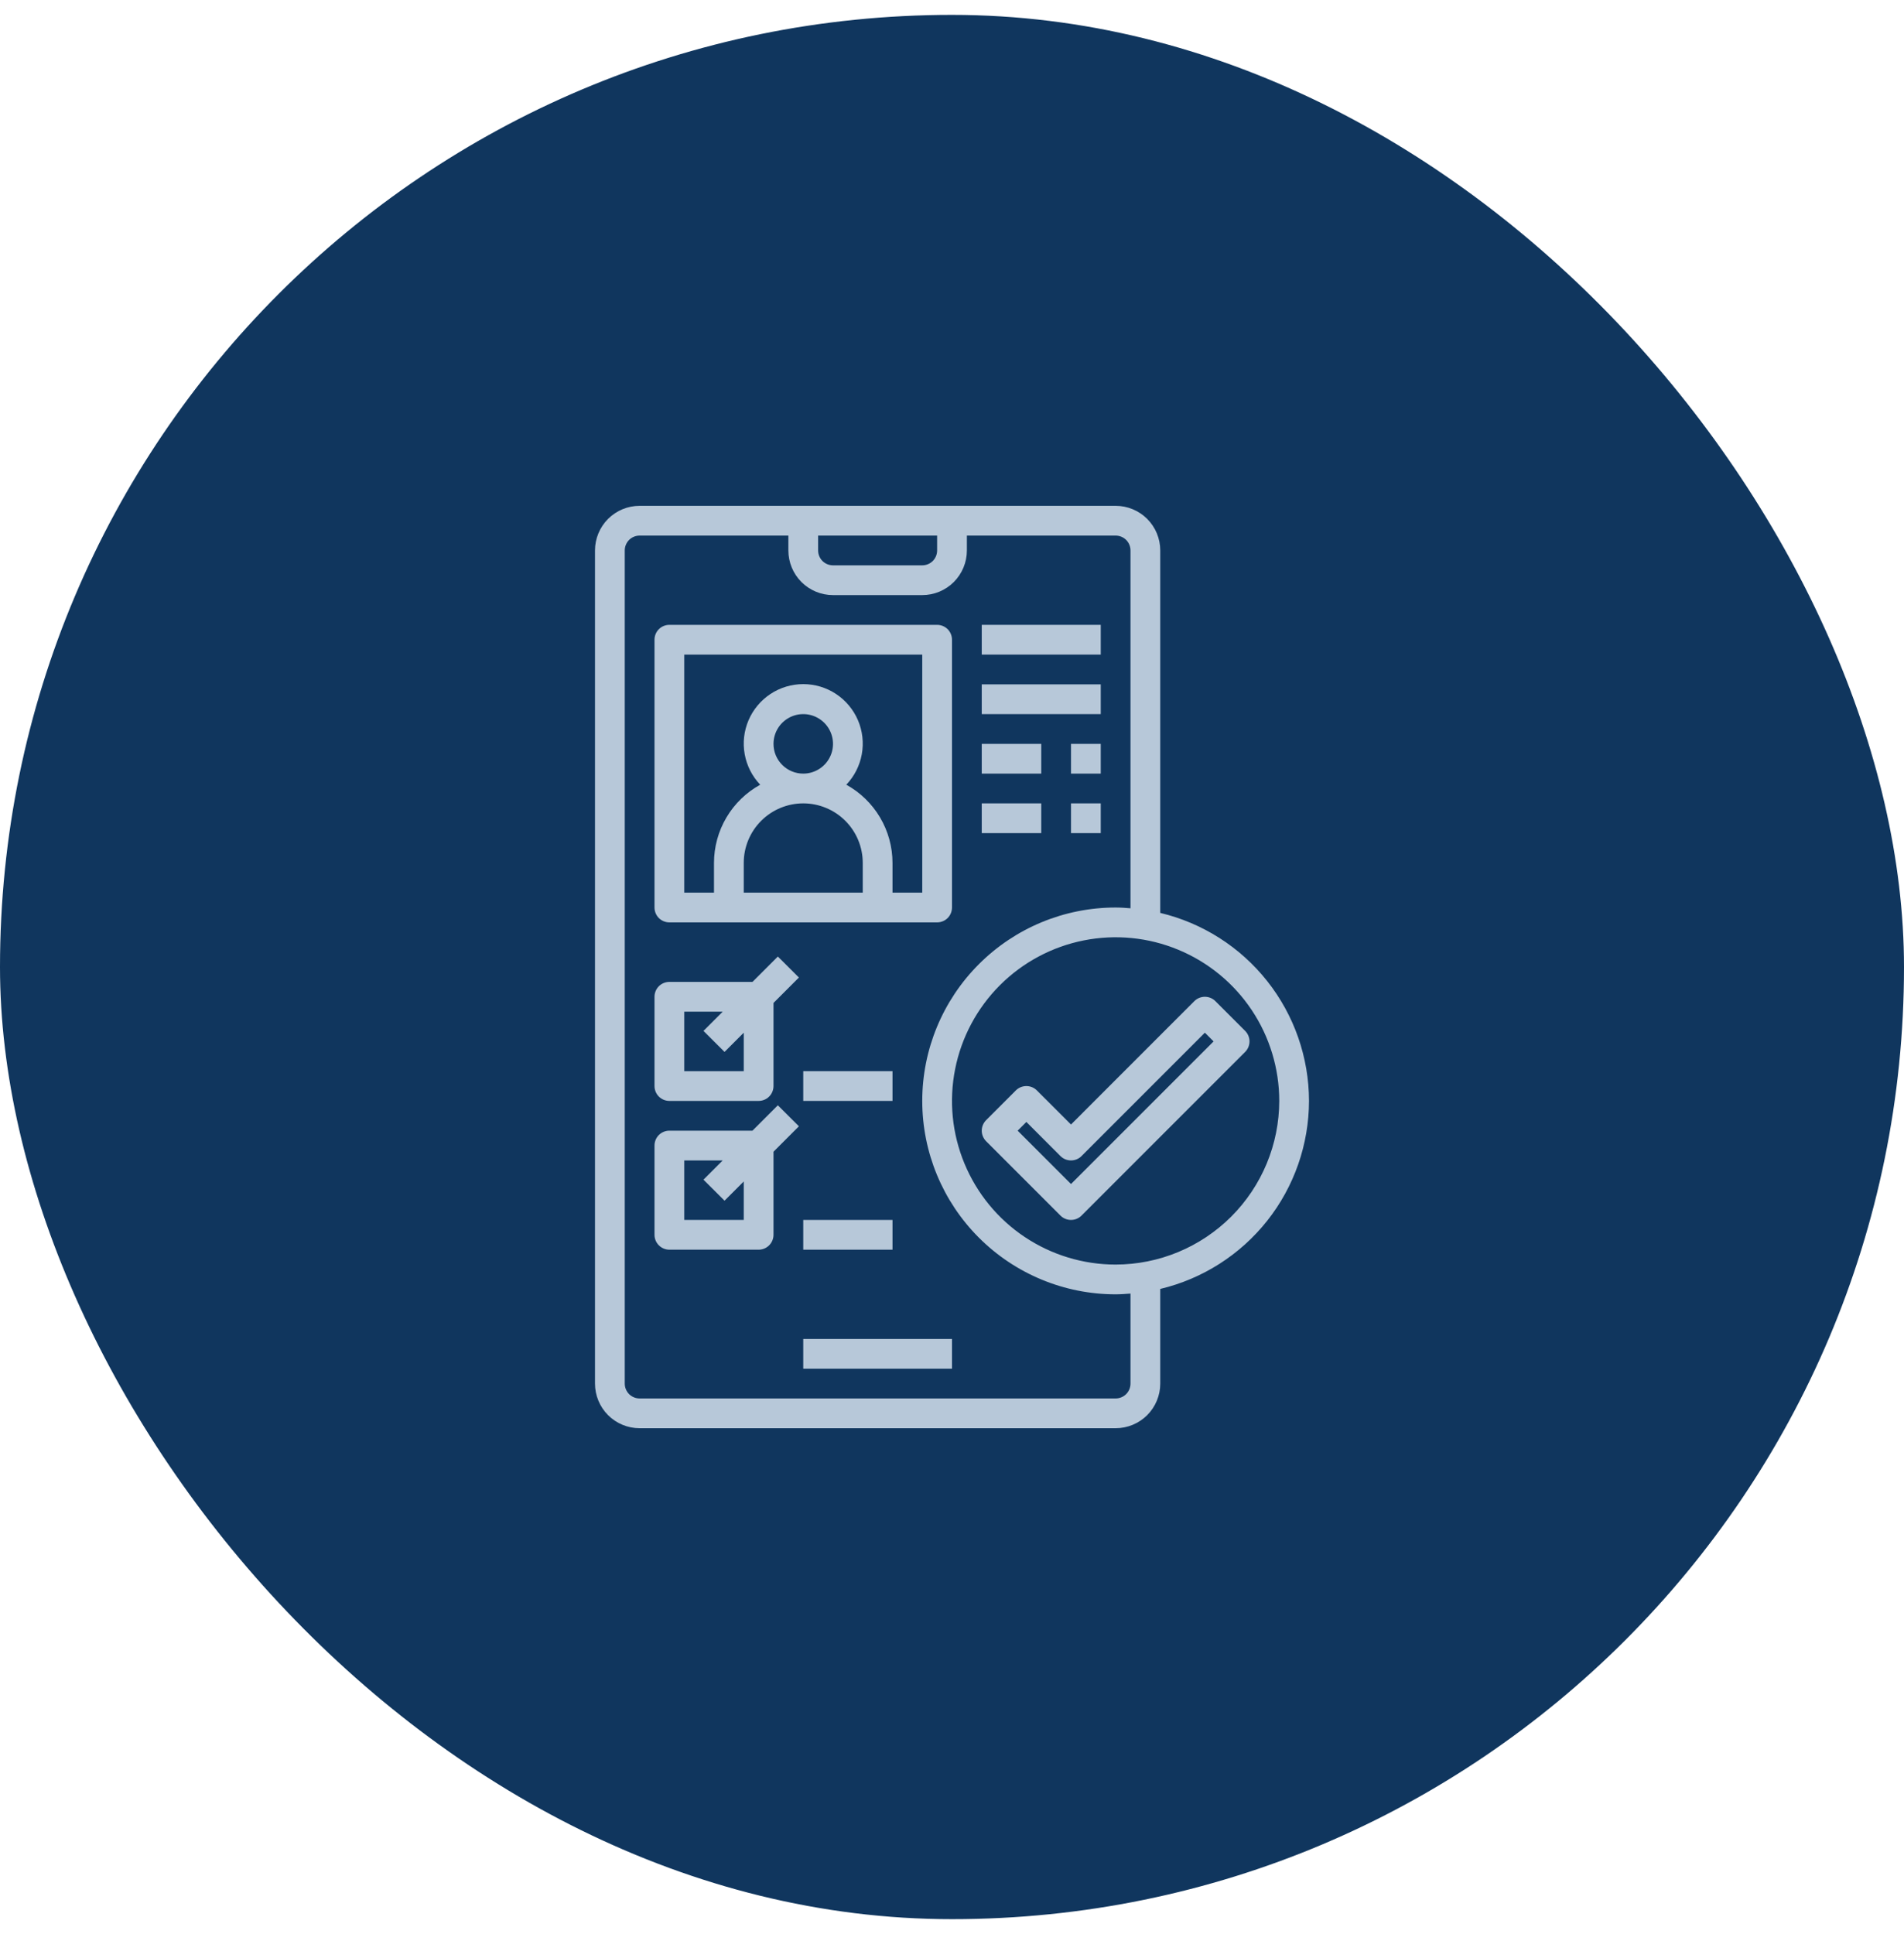
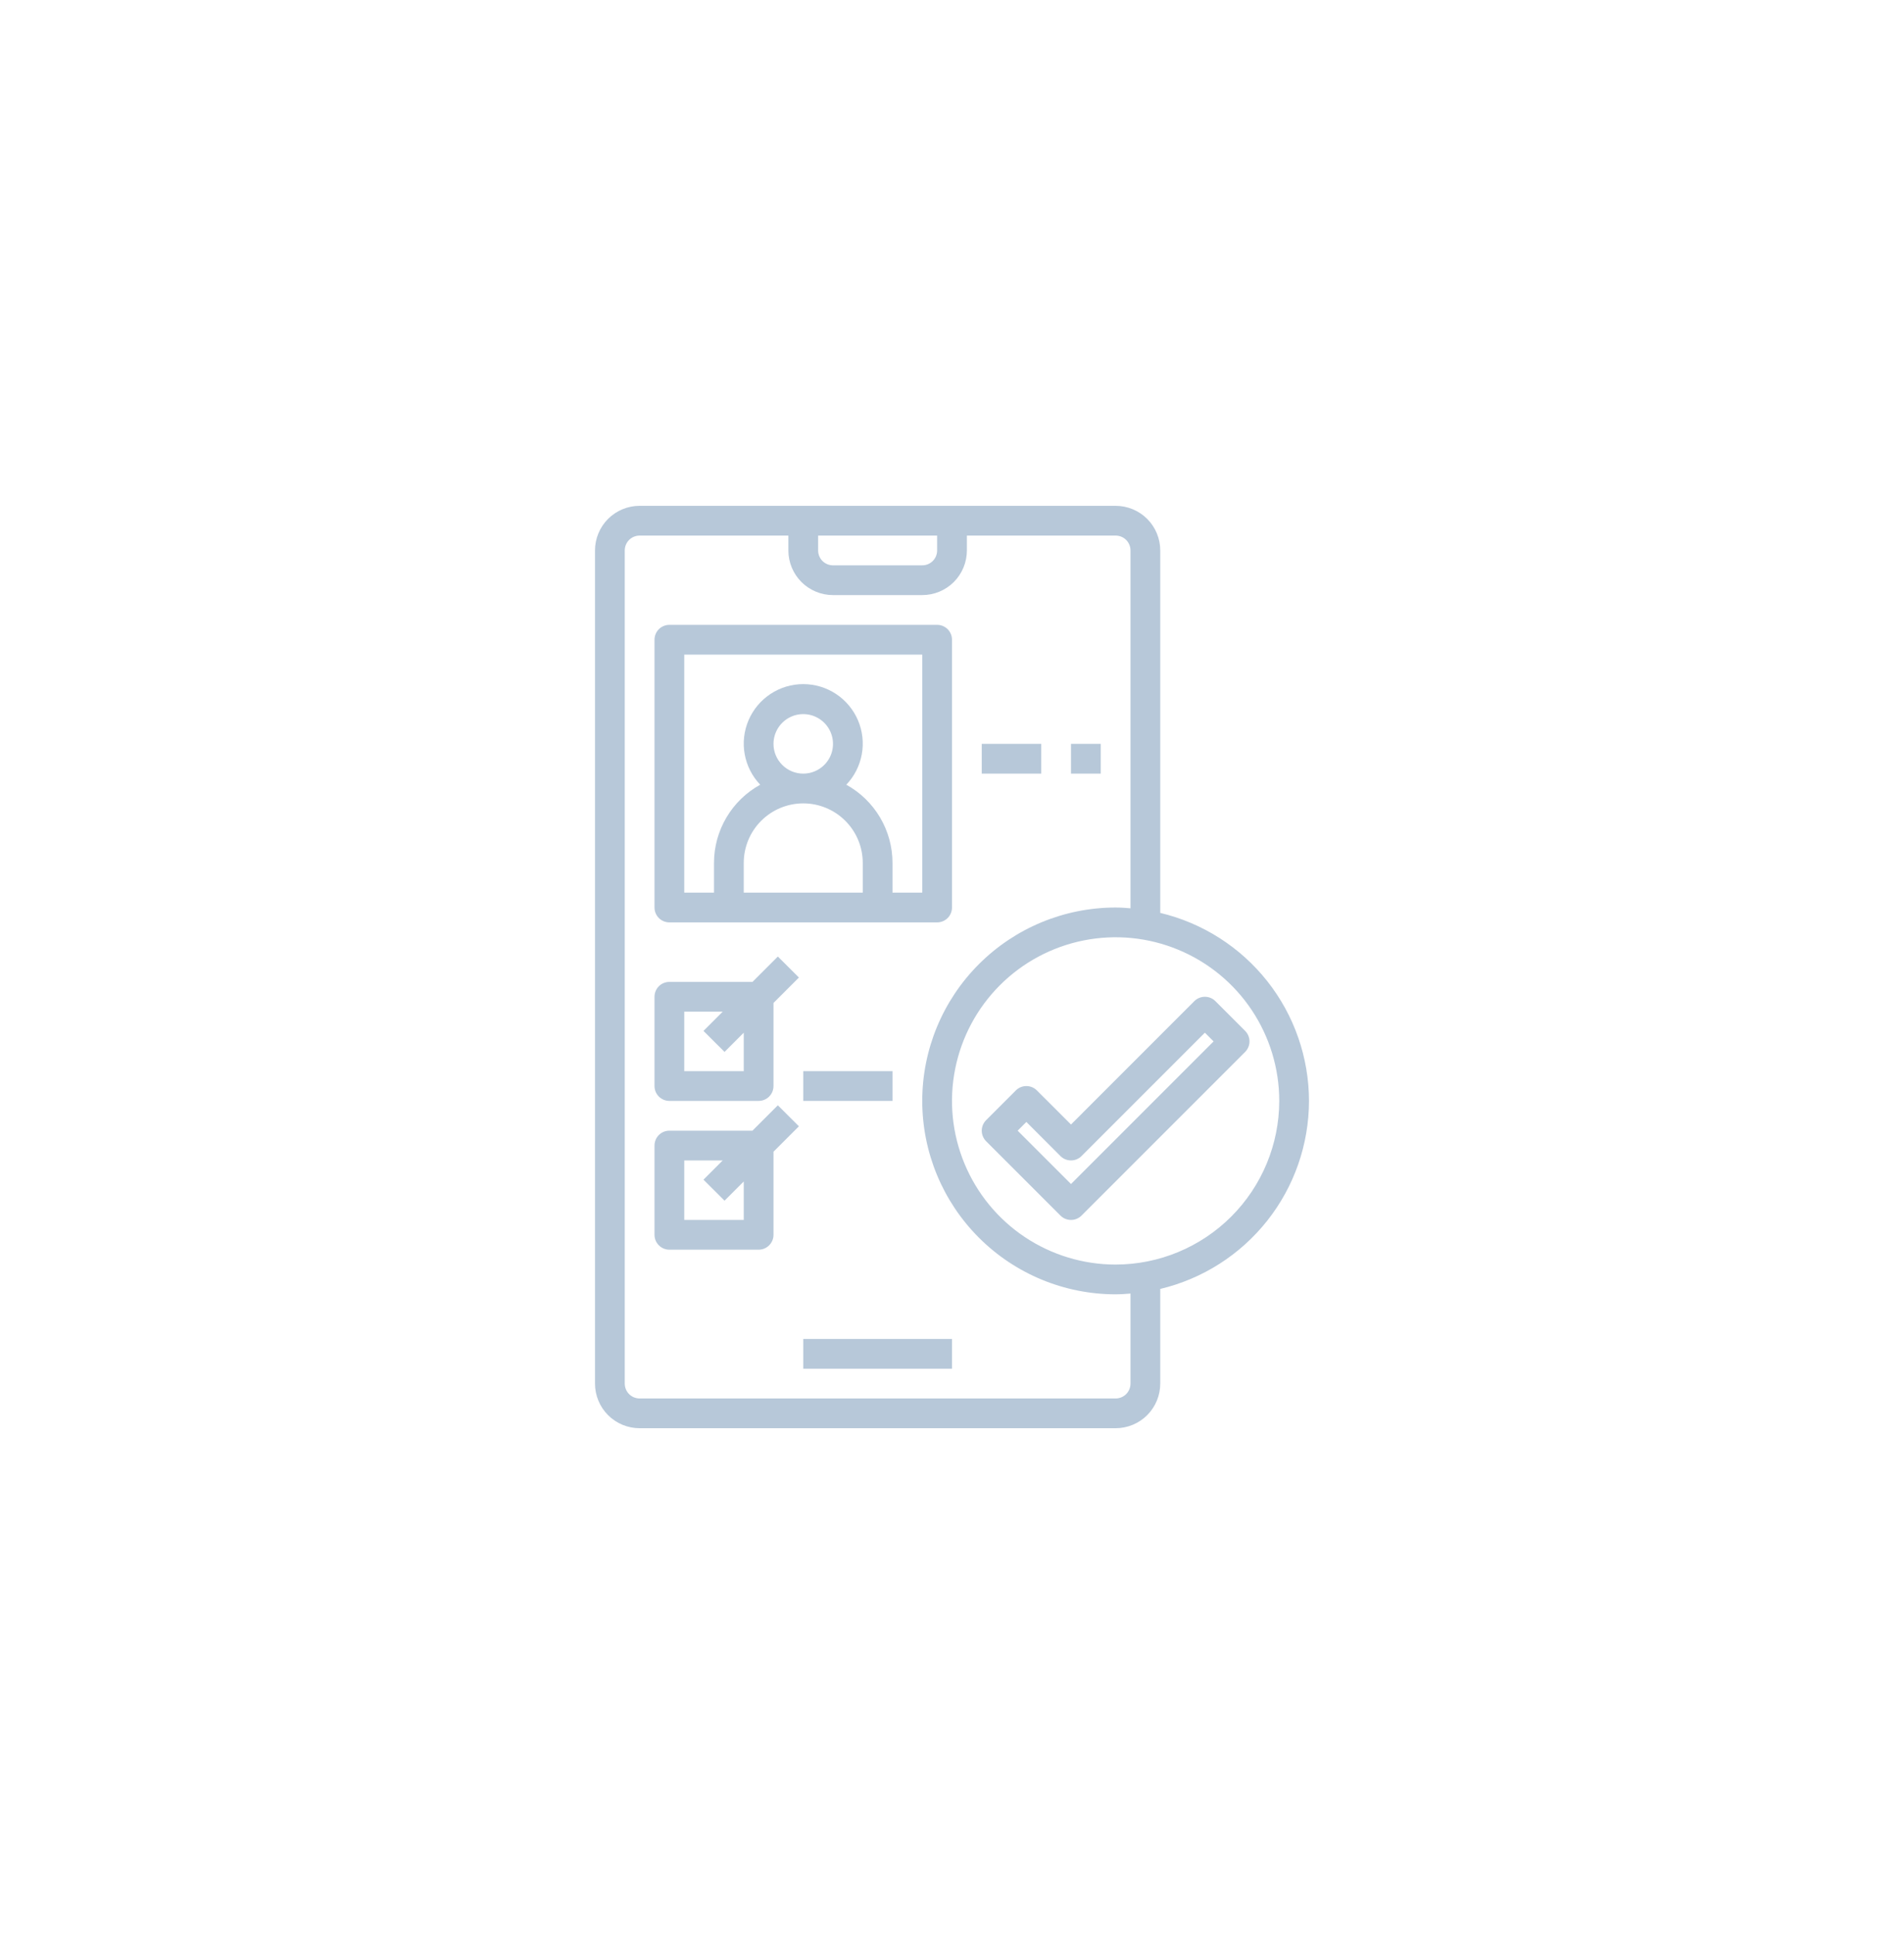
<svg xmlns="http://www.w3.org/2000/svg" width="64" height="65" viewBox="0 0 64 65" fill="none">
-   <rect y="0.5" width="64" height="64" rx="32" fill="#10365E" />
  <path d="M27 45H32V46H27V45Z" fill="#B7C8D9" />
  <path d="M22.5 31H31.5C31.633 31 31.76 30.947 31.854 30.854C31.947 30.76 32 30.633 32 30.5V21.5C32 21.367 31.947 21.24 31.854 21.146C31.76 21.053 31.633 21 31.5 21H22.5C22.367 21 22.24 21.053 22.146 21.146C22.053 21.24 22 21.367 22 21.5V30.5C22 30.633 22.053 30.76 22.146 30.854C22.24 30.947 22.367 31 22.5 31ZM26 25C26 24.802 26.059 24.609 26.169 24.444C26.278 24.28 26.435 24.152 26.617 24.076C26.8 24 27.001 23.981 27.195 24.019C27.389 24.058 27.567 24.153 27.707 24.293C27.847 24.433 27.942 24.611 27.981 24.805C28.019 24.999 28 25.2 27.924 25.383C27.848 25.565 27.72 25.722 27.556 25.831C27.391 25.941 27.198 26 27 26C26.735 26 26.48 25.895 26.293 25.707C26.105 25.52 26 25.265 26 25ZM27 27C27.53 27 28.039 27.211 28.414 27.586C28.789 27.961 29 28.47 29 29V30H25V29C25 28.47 25.211 27.961 25.586 27.586C25.961 27.211 26.47 27 27 27ZM23 22H31V30H30V29C30 28.463 29.855 27.936 29.582 27.474C29.309 27.012 28.917 26.632 28.447 26.373C28.717 26.09 28.898 25.734 28.968 25.349C29.038 24.963 28.993 24.566 28.839 24.206C28.685 23.846 28.428 23.539 28.102 23.323C27.775 23.107 27.392 22.992 27 22.992C26.608 22.992 26.225 23.107 25.898 23.323C25.572 23.539 25.315 23.846 25.161 24.206C25.007 24.566 24.962 24.963 25.032 25.349C25.102 25.734 25.283 26.09 25.553 26.373C25.083 26.632 24.691 27.012 24.418 27.474C24.145 27.936 24 28.463 24 29V30H23V22Z" fill="#B7C8D9" />
-   <path d="M33 21H37V22H33V21Z" fill="#B7C8D9" />
-   <path d="M33 23H37V24H33V23Z" fill="#B7C8D9" />
  <path d="M33 25H35V26H33V25Z" fill="#B7C8D9" />
  <path d="M36 25H37V26H36V25Z" fill="#B7C8D9" />
-   <path d="M33 27H35V28H33V27Z" fill="#B7C8D9" />
-   <path d="M36 27H37V28H36V27Z" fill="#B7C8D9" />
+   <path d="M33 27V28H33V27Z" fill="#B7C8D9" />
  <path d="M44 37C43.997 35.538 43.503 34.12 42.596 32.974C41.689 31.828 40.422 31.02 39 30.681V18.5C39 18.102 38.842 17.721 38.561 17.439C38.279 17.158 37.898 17 37.5 17H21.5C21.102 17 20.721 17.158 20.439 17.439C20.158 17.721 20 18.102 20 18.5V46.5C20 46.898 20.158 47.279 20.439 47.561C20.721 47.842 21.102 48 21.5 48H37.5C37.898 48 38.279 47.842 38.561 47.561C38.842 47.279 39 46.898 39 46.5V43.319C40.422 42.98 41.689 42.172 42.596 41.026C43.503 39.88 43.997 38.462 44 37ZM27.5 18H31.5V18.5C31.5 18.633 31.447 18.76 31.354 18.854C31.26 18.947 31.133 19 31 19H28C27.867 19 27.74 18.947 27.646 18.854C27.553 18.76 27.5 18.633 27.5 18.5V18ZM38 46.5C38 46.633 37.947 46.76 37.854 46.854C37.76 46.947 37.633 47 37.5 47H21.5C21.367 47 21.24 46.947 21.146 46.854C21.053 46.76 21 46.633 21 46.5V18.5C21 18.367 21.053 18.24 21.146 18.146C21.24 18.053 21.367 18 21.5 18H26.5V18.5C26.5 18.898 26.658 19.279 26.939 19.561C27.221 19.842 27.602 20 28 20H31C31.398 20 31.779 19.842 32.061 19.561C32.342 19.279 32.5 18.898 32.5 18.5V18H37.5C37.633 18 37.76 18.053 37.854 18.146C37.947 18.24 38 18.367 38 18.5V30.526C37.834 30.512 37.669 30.5 37.5 30.5C35.776 30.5 34.123 31.185 32.904 32.404C31.685 33.623 31 35.276 31 37C31 38.724 31.685 40.377 32.904 41.596C34.123 42.815 35.776 43.5 37.5 43.5C37.669 43.5 37.834 43.487 38 43.474V46.5ZM37.5 42.5C36.412 42.5 35.349 42.177 34.444 41.573C33.54 40.969 32.835 40.11 32.419 39.105C32.002 38.1 31.893 36.994 32.106 35.927C32.318 34.86 32.842 33.88 33.611 33.111C34.38 32.342 35.36 31.818 36.427 31.606C37.494 31.393 38.6 31.502 39.605 31.919C40.61 32.335 41.469 33.04 42.073 33.944C42.677 34.849 43 35.912 43 37C42.998 38.458 42.418 39.856 41.387 40.887C40.356 41.918 38.958 42.498 37.5 42.5Z" fill="#B7C8D9" />
  <path d="M41.853 34.646L40.853 33.646C40.76 33.553 40.633 33.5 40.5 33.5C40.367 33.5 40.24 33.553 40.146 33.646L36 37.793L34.853 36.647C34.76 36.553 34.633 36.501 34.5 36.501C34.367 36.501 34.24 36.553 34.146 36.647L33.146 37.647C33.053 37.741 33 37.868 33 38C33 38.133 33.053 38.26 33.146 38.354L35.646 40.854C35.74 40.948 35.867 41 36 41C36.133 41 36.26 40.948 36.353 40.854L41.853 35.354C41.947 35.26 42 35.133 42 35C42 34.868 41.947 34.74 41.853 34.646ZM36 39.793L34.207 38L34.5 37.707L35.646 38.854C35.74 38.948 35.867 39 36 39C36.133 39 36.26 38.948 36.353 38.854L40.5 34.707L40.793 35L36 39.793Z" fill="#B7C8D9" />
  <path d="M27 36H30V37H27V36Z" fill="#B7C8D9" />
-   <path d="M27 41H30V42H27V41Z" fill="#B7C8D9" />
  <path d="M25.293 33H22.5C22.367 33 22.24 33.053 22.146 33.146C22.053 33.24 22 33.367 22 33.5V36.5C22 36.633 22.053 36.76 22.146 36.853C22.24 36.947 22.367 37 22.5 37H25.5C25.633 37 25.76 36.947 25.854 36.853C25.947 36.76 26 36.633 26 36.5V33.707L26.854 32.853L26.146 32.147L25.293 33ZM25 36H23V34H24.293L23.646 34.647L24.354 35.353L25 34.707V36Z" fill="#B7C8D9" />
  <path d="M26.146 37.147L25.293 38H22.5C22.367 38 22.24 38.053 22.146 38.146C22.053 38.24 22 38.367 22 38.5V41.5C22 41.633 22.053 41.76 22.146 41.853C22.24 41.947 22.367 42 22.5 42H25.5C25.633 42 25.76 41.947 25.854 41.853C25.947 41.76 26 41.633 26 41.5V38.707L26.854 37.853L26.146 37.147ZM25 41H23V39H24.293L23.646 39.647L24.354 40.353L25 39.707V41Z" fill="#B7C8D9" />
</svg>